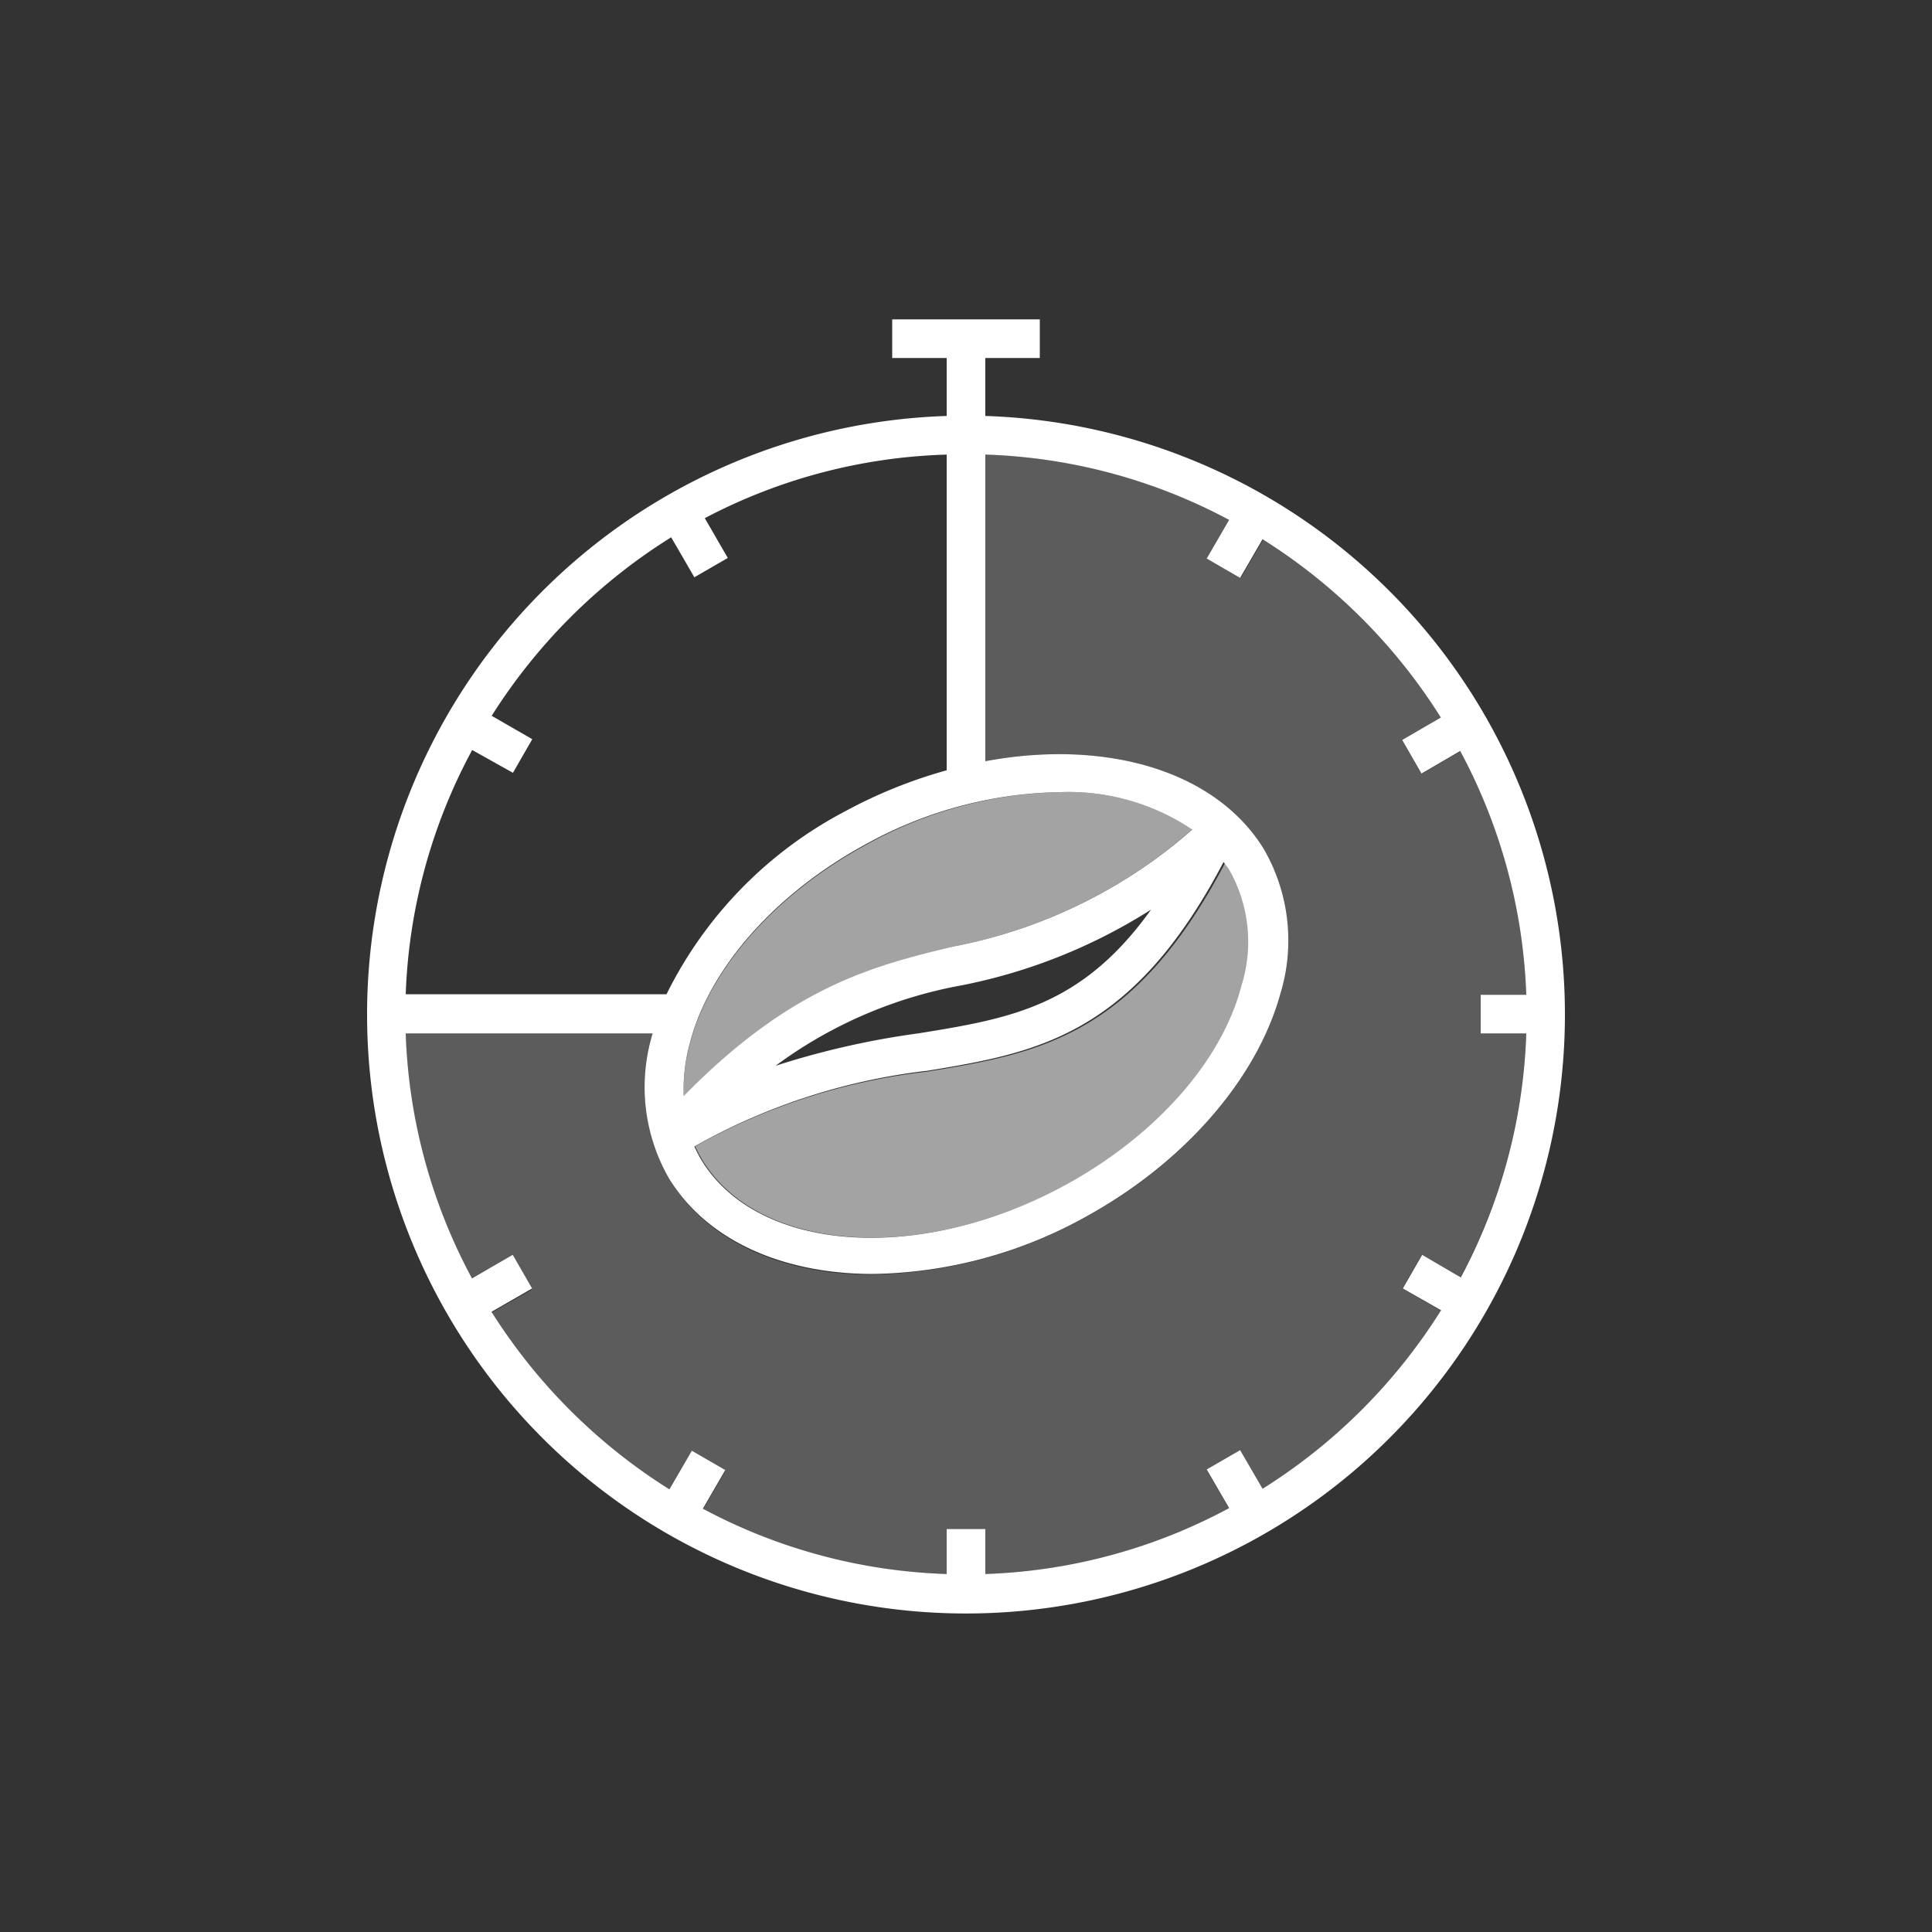
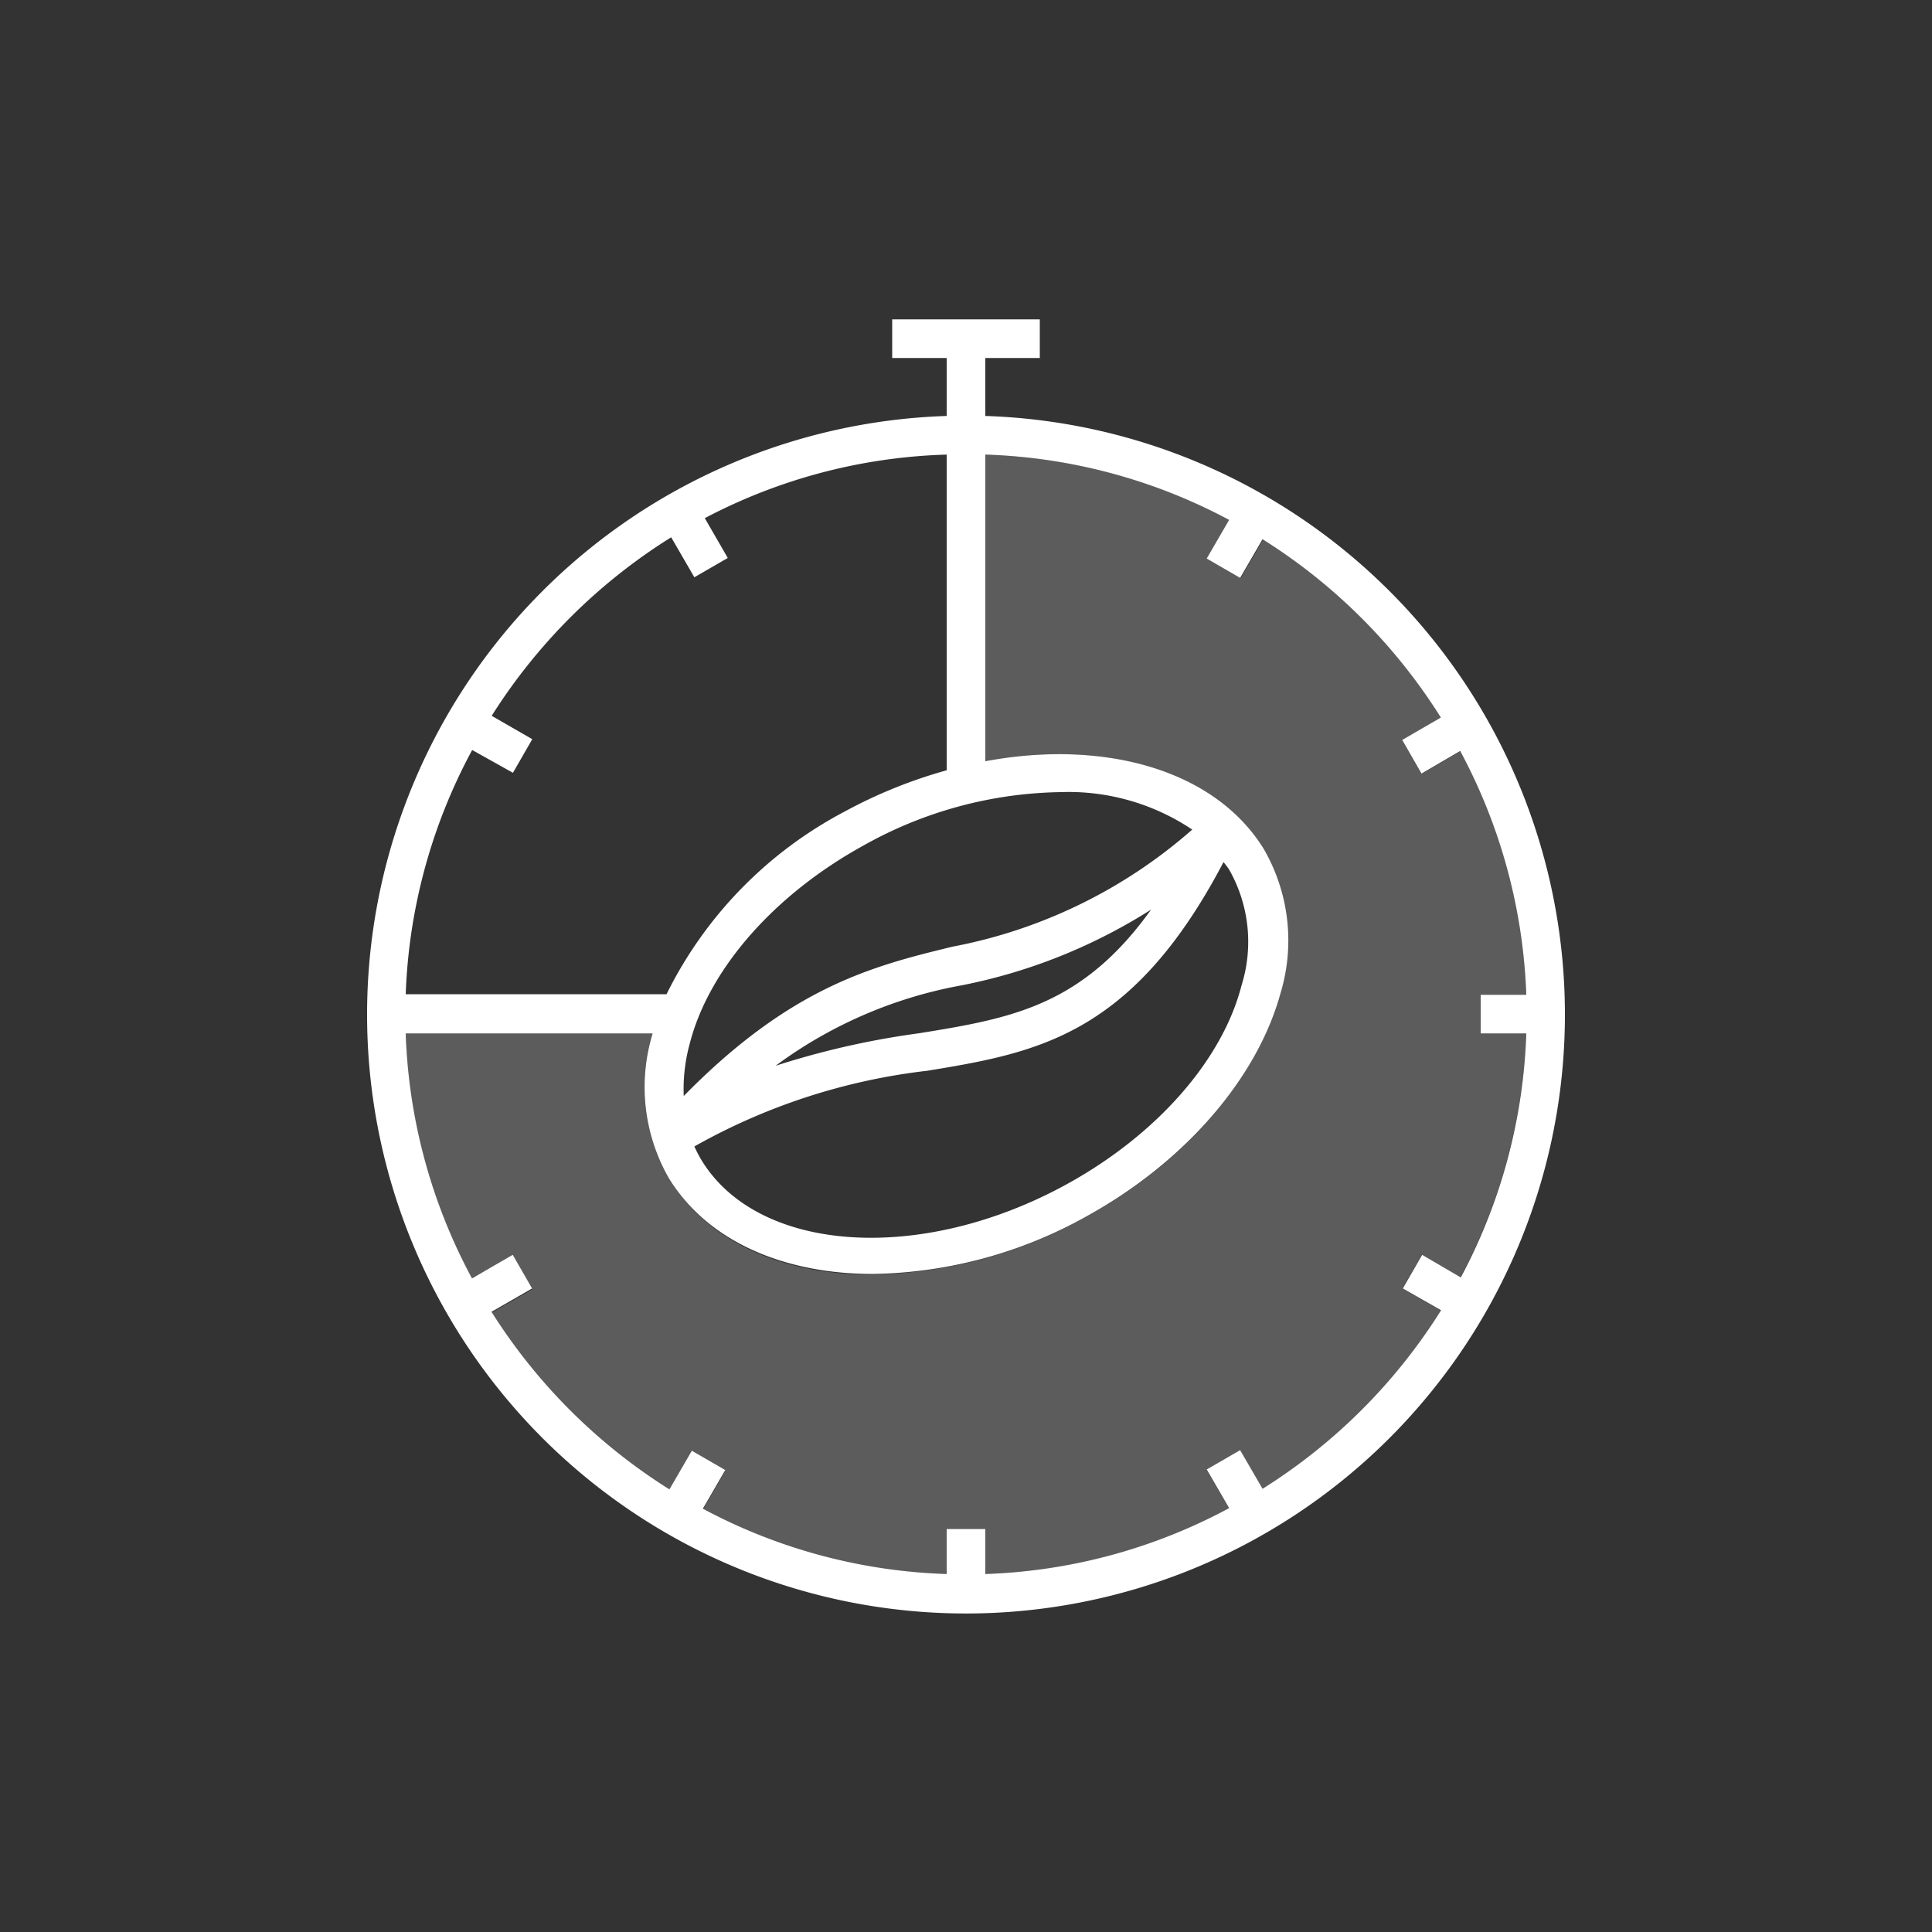
<svg xmlns="http://www.w3.org/2000/svg" viewBox="0 0 100 100">
  <rect x="0" y="0" width="100" height="100" fill="#333333" stroke="none" />
  <defs>
    <style>.cls-1,.cls-2,.cls-3{fill:#fff;}.cls-1{opacity:0.55;}.cls-3{opacity:0.2;}</style>
  </defs>
  <title>RoastingScaleCompact_Venezia</title>
  <g id="Venezia">
-     <path class="cls-1" d="M63.66,45a7.56,7.56,0,0,1,.64,6c-1,3.88-4.4,7.72-9,10.26-7.53,4.16-16,3.62-18.95-1.22a6.85,6.85,0,0,1-.37-.71,32,32,0,0,1,12-3.86c5.73-.94,10.7-1.78,15.44-10.82C63.47,44.74,63.57,44.86,63.66,45Zm-1.95-2.07A11.5,11.5,0,0,0,54.89,41a21.46,21.46,0,0,0-10.19,2.8c-4.6,2.53-8,6.37-9,10.26a8.93,8.93,0,0,0-.31,2.71C40.94,51.1,45.18,50.05,49.3,49A26.16,26.16,0,0,0,61.71,42.93Z" />
    <path class="cls-2" d="M51,21.53v-3h2.82v-2H46.18v2H49v3a31,31,0,1,0,2,0ZM54.89,41a11.5,11.5,0,0,1,6.82,1.94A26.16,26.16,0,0,1,49.3,49c-4.12,1-8.36,2.07-13.91,7.73a8.93,8.93,0,0,1,.31-2.71c1-3.89,4.4-7.73,9-10.26A21.46,21.46,0,0,1,54.89,41Zm-7,14.44c5.73-.94,10.7-1.78,15.44-10.82.1.13.2.25.29.39a7.56,7.56,0,0,1,.64,6c-1,3.88-4.4,7.72-9,10.26-7.53,4.16-16,3.62-18.95-1.22a6.85,6.85,0,0,1-.37-.71A32,32,0,0,1,47.93,55.43Zm-7.74-.28A23.09,23.09,0,0,1,49.78,51a28.53,28.53,0,0,0,9.8-3.92c-3.58,5-7.25,5.63-12,6.4A42.9,42.9,0,0,0,40.19,55.15ZM24.44,38.82,26.55,40l1-1.74-2.1-1.21a29.38,29.38,0,0,1,9.29-9.24l1.2,2.07,1.73-1-1.19-2.06A28.61,28.61,0,0,1,49,23.53V39.87A25.13,25.13,0,0,0,43.73,42a21.39,21.39,0,0,0-9.23,9.46H21A28.71,28.71,0,0,1,24.44,38.82Zm50.15,29a29.22,29.22,0,0,1-9.24,9.24l-1.16-2-1.73,1,1.16,2A28.61,28.61,0,0,1,51,81.47V79.14H49v2.33a28.61,28.61,0,0,1-12.62-3.38l1.16-2-1.73-1-1.16,2a29.28,29.28,0,0,1-9.21-9.19l2.1-1.21-1-1.74-2.11,1.22A28.74,28.74,0,0,1,21,53.49H33.78v0A9.48,9.48,0,0,0,34.63,61c2,3.25,5.94,4.94,10.55,4.94a23.36,23.36,0,0,0,11.09-3c5.06-2.8,8.78-7.1,10-11.5a9.45,9.45,0,0,0-.86-7.5C62.88,39.84,57.16,38.25,51,39.4V23.53a28.64,28.64,0,0,1,12.62,3.38l-1.16,2,1.73,1,1.16-2a29.26,29.26,0,0,1,9.23,9.23l-2,1.16,1,1.74,2-1.17A28.78,28.78,0,0,1,79,51.49H76.64v2H79a28.83,28.83,0,0,1-3.39,12.63l-2-1.17-1,1.74Z" />
    <path class="cls-3" d="M75.59,66.12A28.83,28.83,0,0,0,79,53.49H76.64v-2H79a28.78,28.78,0,0,0-3.38-12.62l-2,1.17-1-1.74,2-1.16a29.26,29.26,0,0,0-9.23-9.23l-1.16,2-1.73-1,1.16-2A28.64,28.64,0,0,0,51,23.53V39.4c6.16-1.15,11.88.44,14.37,4.57a9.45,9.45,0,0,1,.86,7.5c-1.18,4.4-4.9,8.7-10,11.5a23.36,23.36,0,0,1-11.09,3C40.57,66,36.6,64.29,34.63,61a9.48,9.48,0,0,1-.86-7.51v0H21a28.74,28.74,0,0,0,3.4,12.68L26.54,65l1,1.74-2.1,1.21a29.28,29.28,0,0,0,9.21,9.19l1.16-2,1.73,1-1.16,2A28.61,28.61,0,0,0,49,81.47V79.14h2v2.33a28.61,28.61,0,0,0,12.62-3.38l-1.16-2,1.73-1,1.16,2a29.22,29.22,0,0,0,9.24-9.24l-2-1.16,1-1.74Z" />
  </g>
</svg>